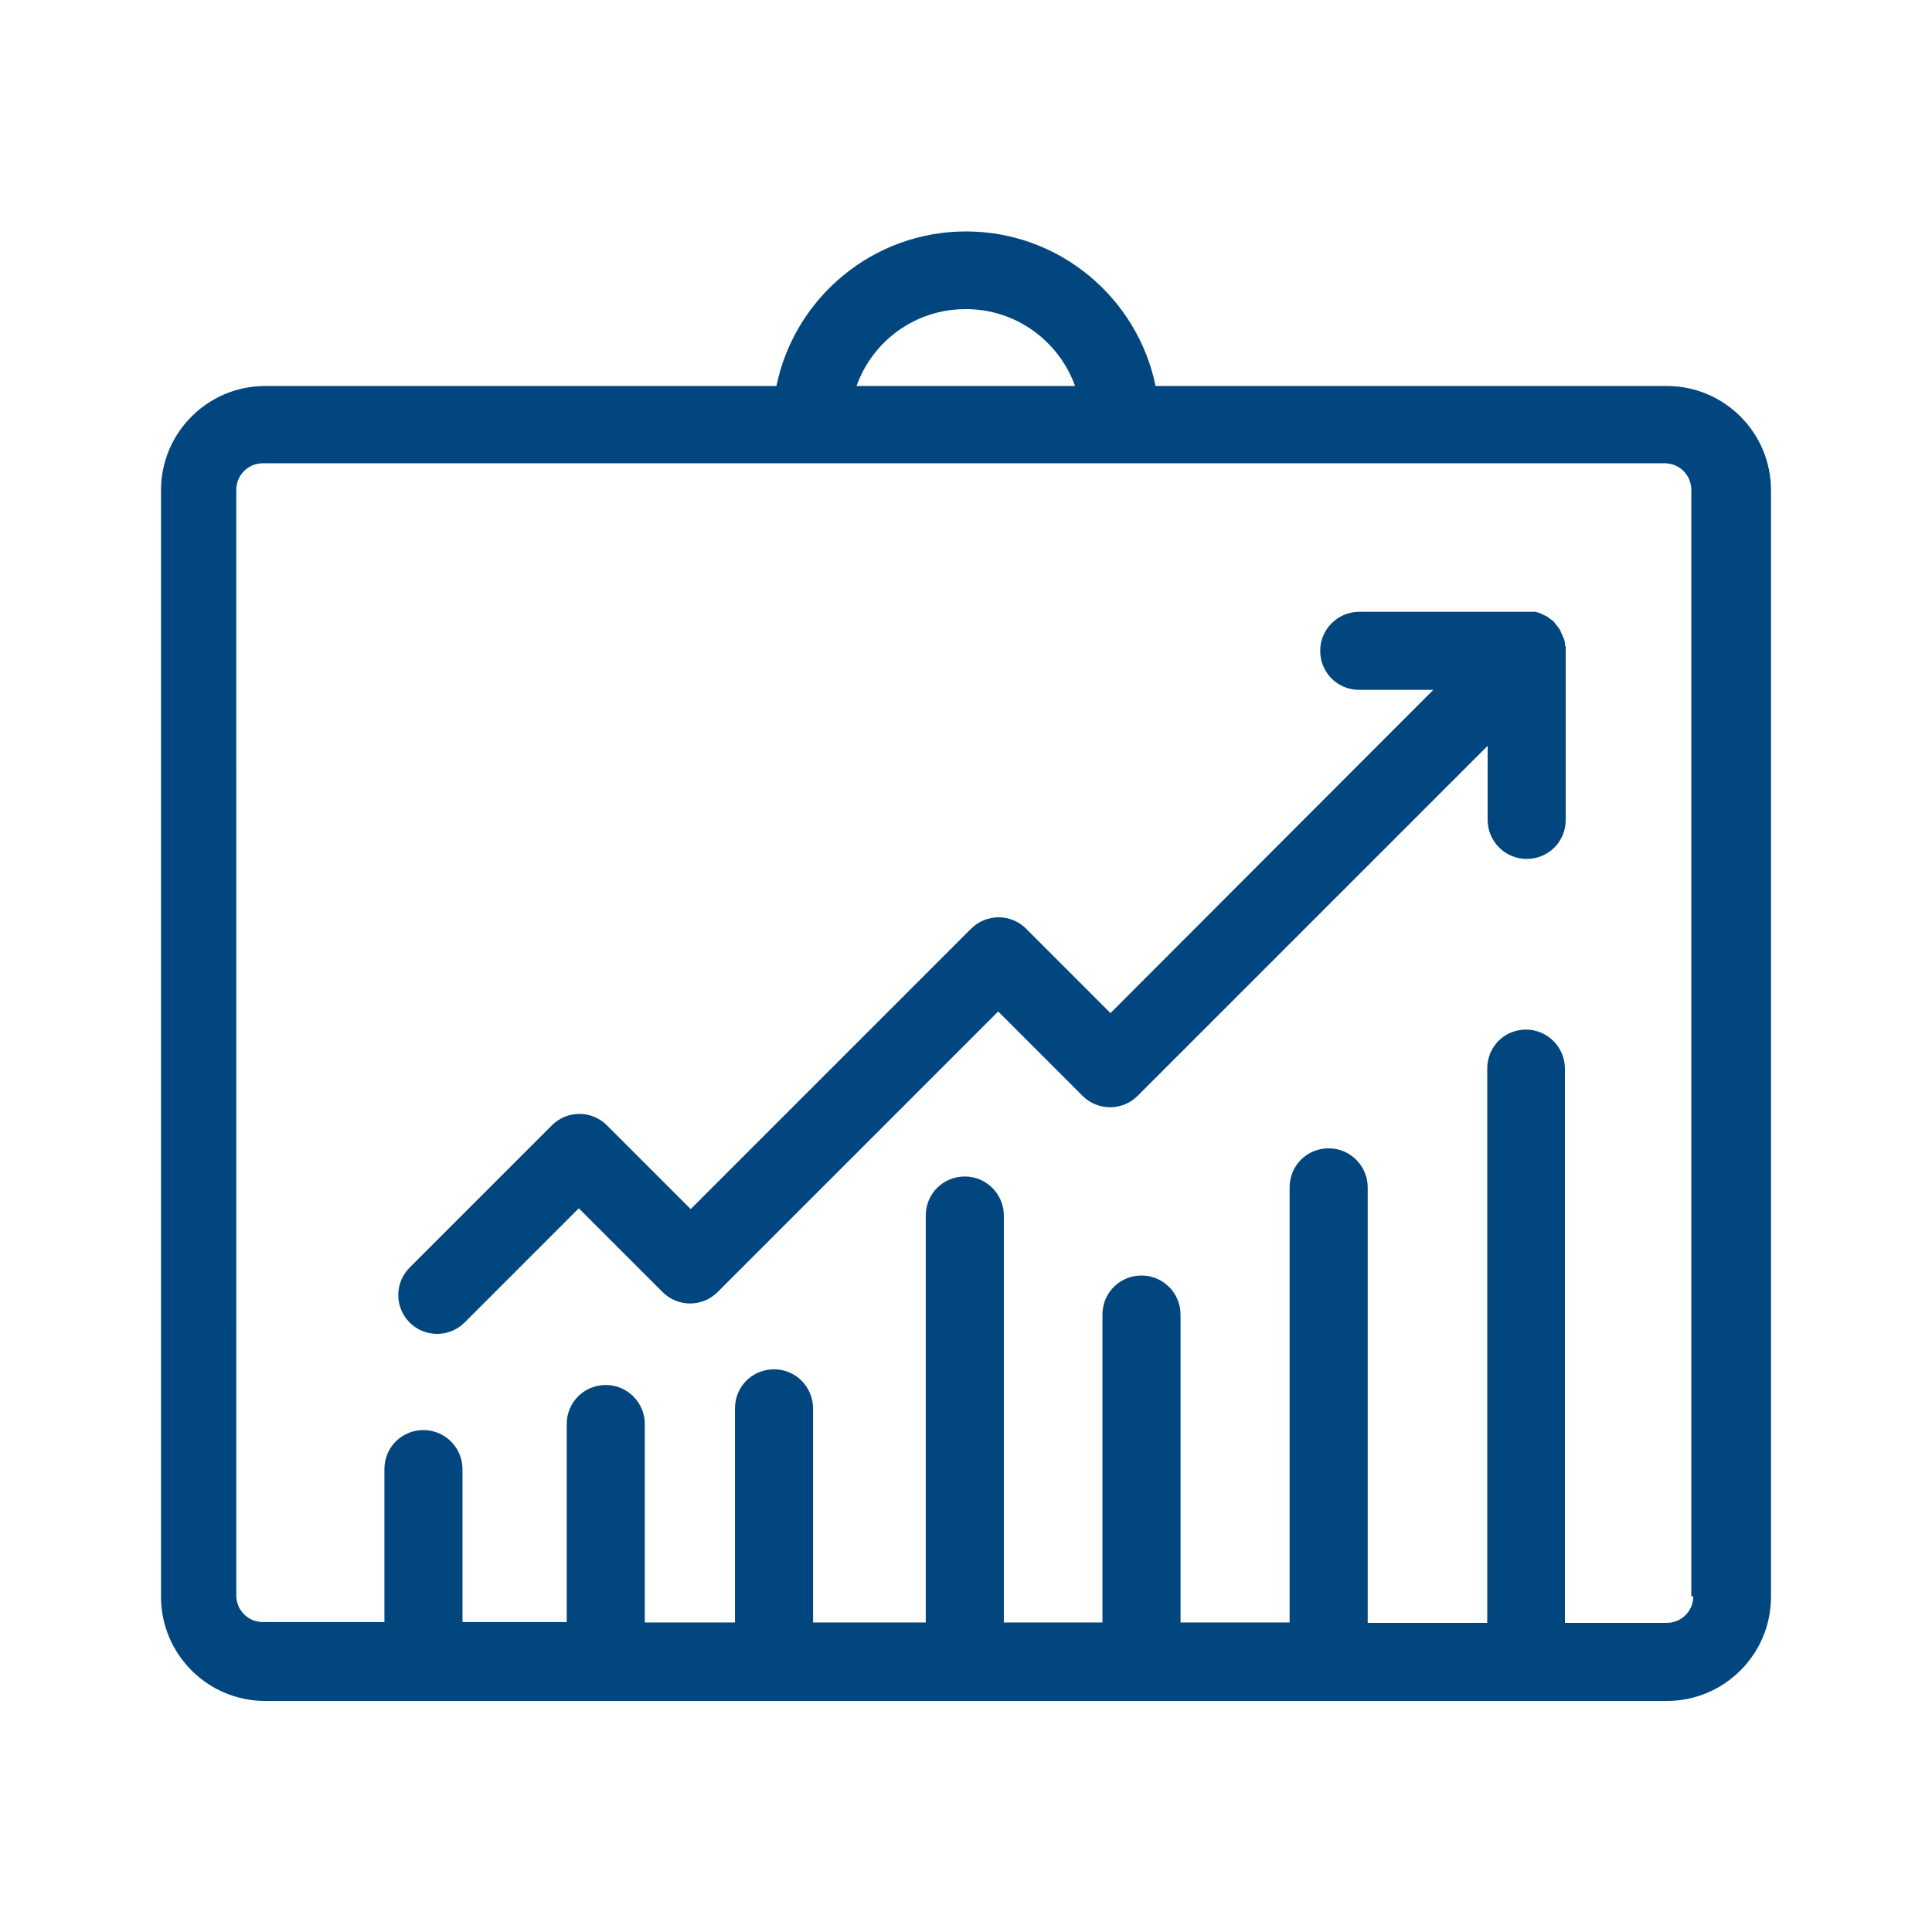
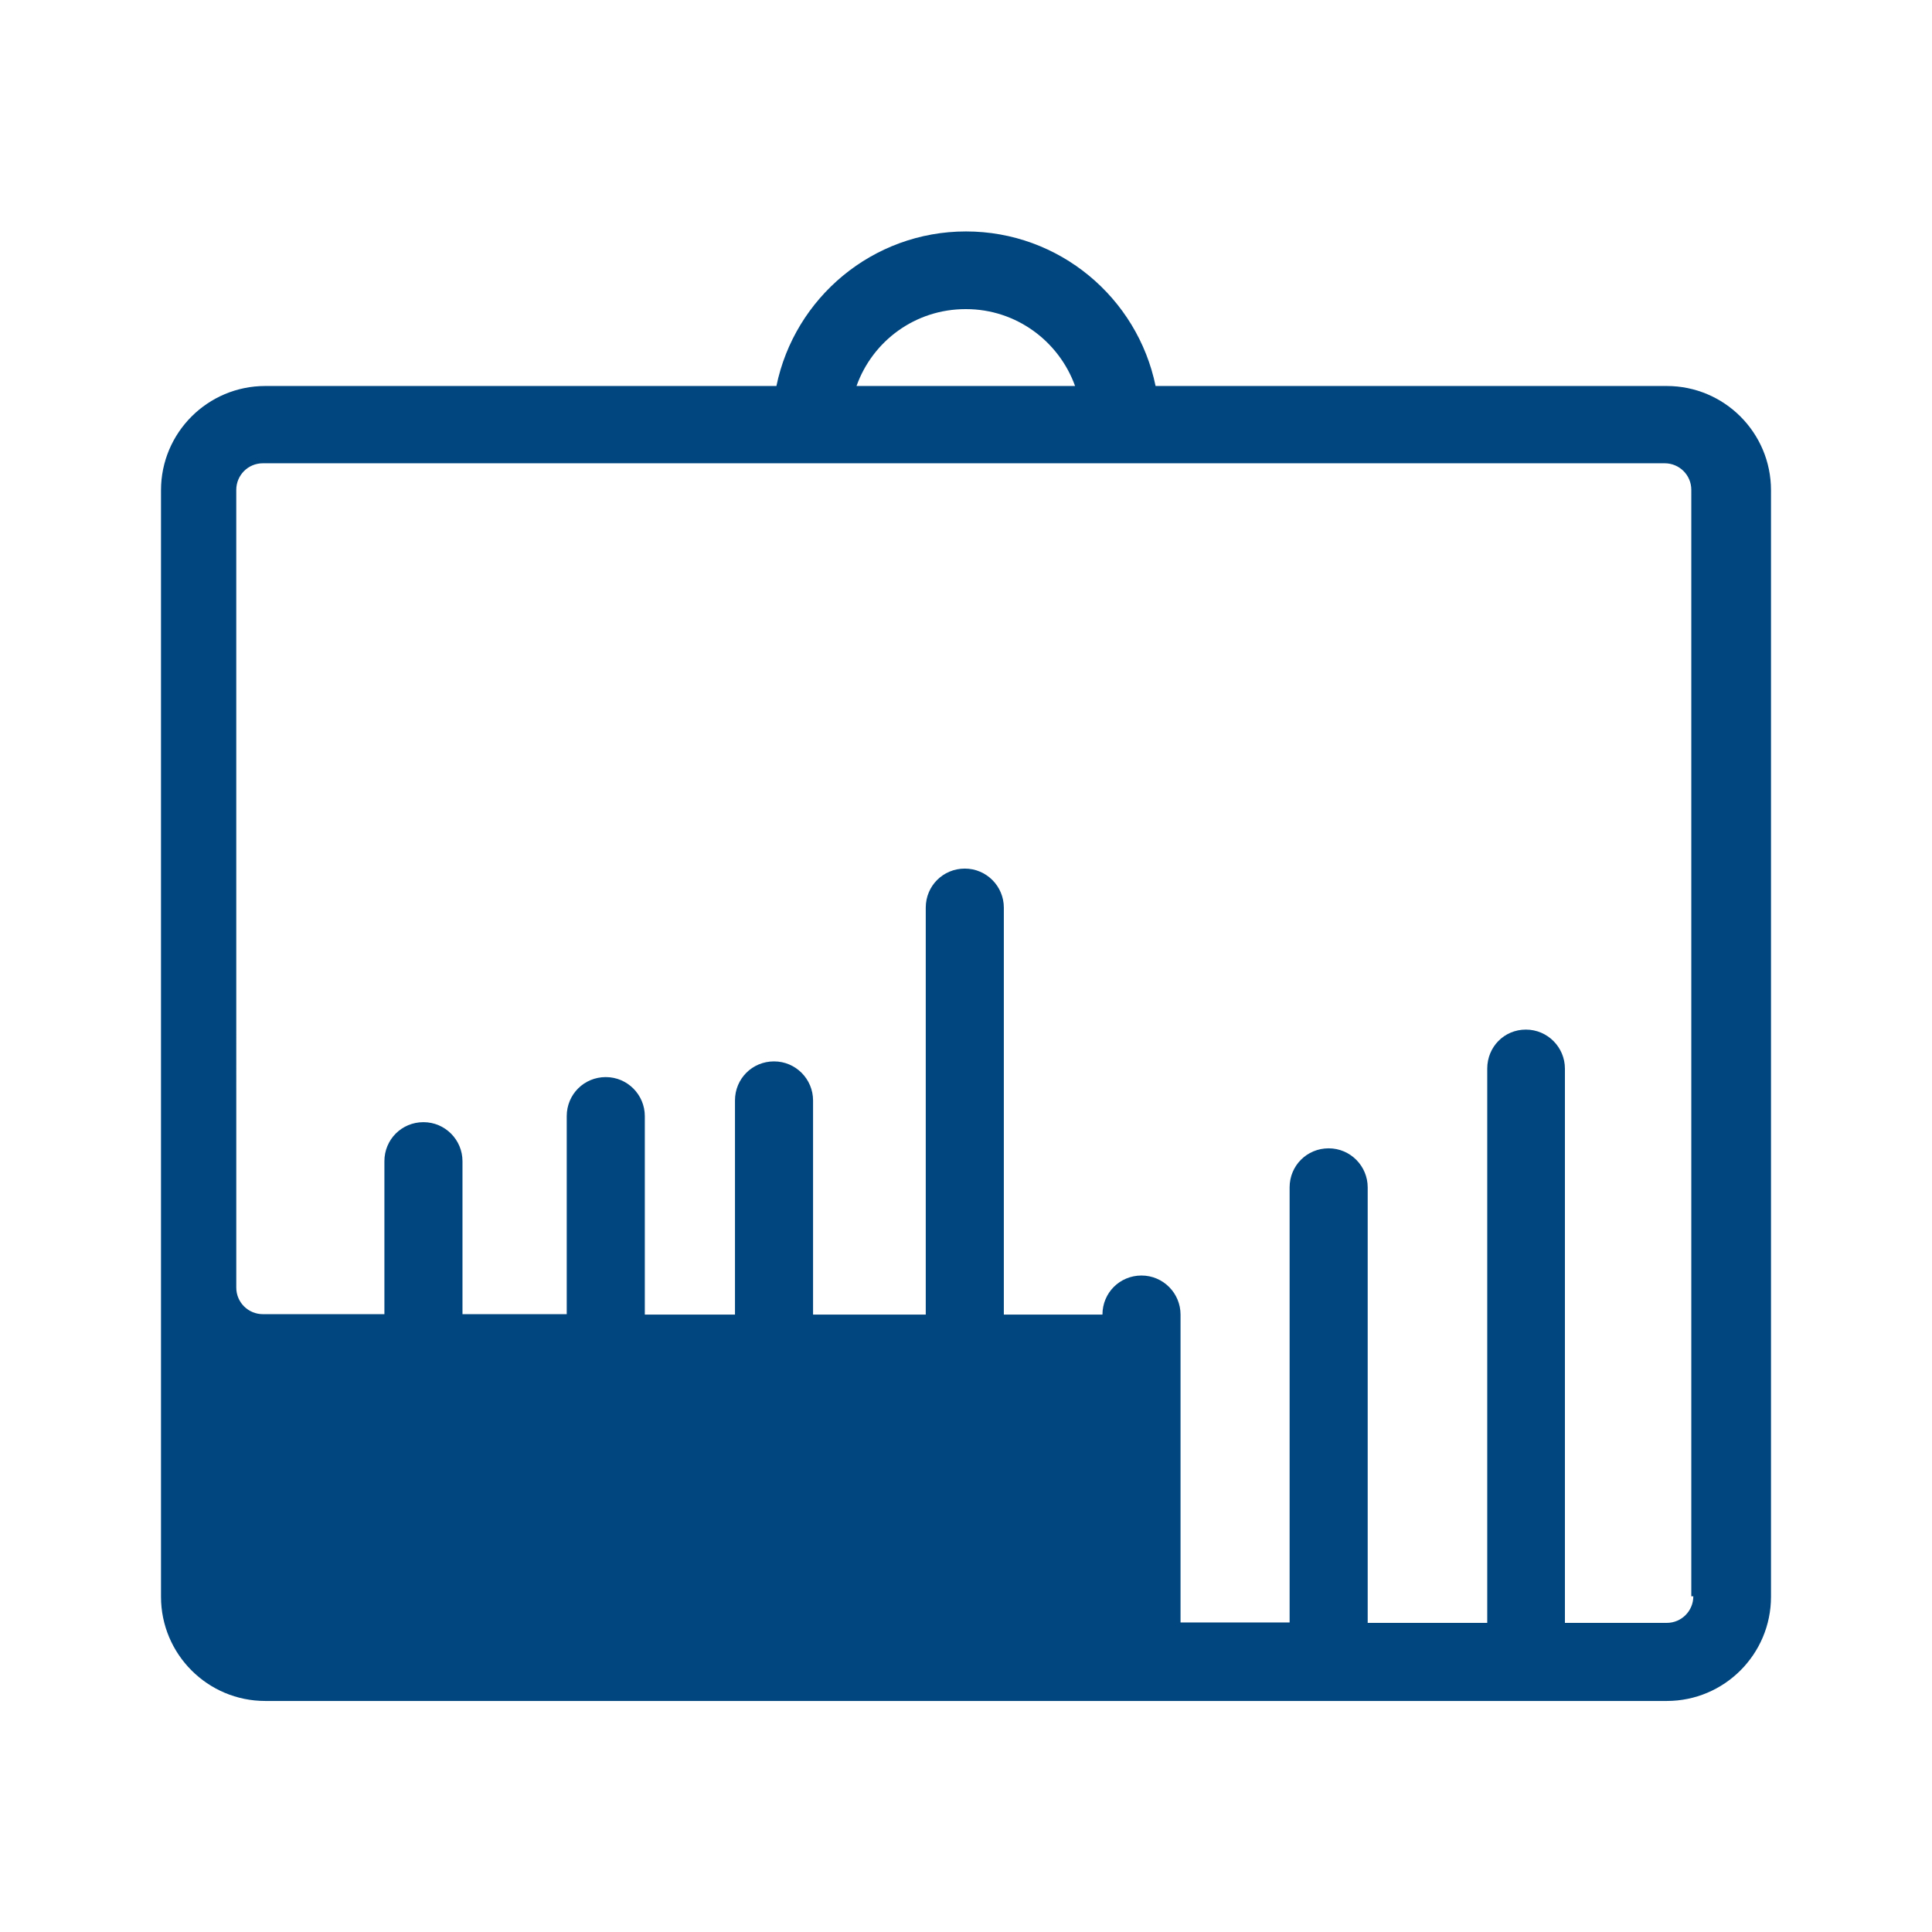
<svg xmlns="http://www.w3.org/2000/svg" id="Layer_1" viewBox="0 0 48 48">
  <defs>
    <style>      .cls-1 {        fill: #01467e;      }    </style>
  </defs>
-   <path class="cls-1" d="M42.07,39.66c0,.36-.29.66-.66.66h-2.53v-13.77c0-.53-.43-.97-.97-.97s-.96.43-.96.97v13.77h-2.97v-10.82c0-.53-.43-.97-.97-.97s-.97.43-.97.97v10.81h-2.71v-7.65c0-.53-.43-.97-.97-.97s-.97.43-.97.97v7.65h-2.45v-10.11c0-.53-.43-.97-.97-.97s-.97.43-.97.97v10.11h-2.8v-5.32c0-.53-.43-.97-.97-.97s-.97.43-.97.97v5.32h-2.24v-4.93c0-.53-.43-.97-.97-.97s-.97.43-.97.97v4.92h-2.59v-3.8c0-.53-.43-.97-.97-.97s-.97.43-.97.97v3.8h-3.02c-.36,0-.66-.29-.66-.66V12.17c0-.36.29-.66.66-.66h34.83c.36,0,.66.29.66.66v27.49h0ZM24,7.68c1.25,0,2.31.8,2.71,1.91h-5.43c.4-1.12,1.46-1.91,2.71-1.91M41.41,9.59h-12.7c-.45-2.19-2.39-3.84-4.71-3.84s-4.26,1.65-4.71,3.84H6.59c-1.43,0-2.59,1.16-2.59,2.59v27.49c0,1.43,1.16,2.59,2.59,2.59h34.82c1.43,0,2.59-1.16,2.59-2.59V12.18c0-1.43-1.16-2.59-2.59-2.59" />
-   <path class="cls-1" d="M38.88,16.03s0-.04,0-.05c0-.02,0-.03-.01-.05s0-.03-.01-.05-.01-.03-.02-.04-.01-.03-.02-.05c0-.01-.01-.03-.02-.04,0-.02-.02-.03-.02-.05,0-.01-.02-.02-.02-.04,0-.02-.02-.03-.03-.05,0-.01-.02-.02-.03-.04s-.02-.03-.03-.04c-.02-.02-.04-.04-.05-.06,0,0,0,0,0-.01,0,0,0,0,0,0-.02-.02-.04-.04-.06-.05-.01,0-.02-.02-.04-.03-.01,0-.03-.02-.04-.03s-.03-.02-.04-.03c-.01,0-.03-.02-.04-.02-.02,0-.03-.02-.04-.02-.02,0-.03-.02-.04-.02-.02,0-.03-.01-.04-.02-.02,0-.03-.01-.05-.02-.01,0-.03,0-.04-.01-.02,0-.04,0-.05-.01s-.03,0-.05,0-.03,0-.05,0c-.03,0-.05,0-.08,0h-4.19c-.53,0-.97.43-.97.97s.43.97.97.97h1.84l-8.02,8.03-2.1-2.1c-.18-.18-.43-.28-.68-.28s-.5.1-.68.28l-6.97,6.97-2.08-2.08c-.38-.38-.99-.38-1.37,0l-3.53,3.53c-.38.38-.38.99,0,1.37.19.19.44.28.68.28s.49-.09.68-.28l2.84-2.84,2.08,2.08c.38.38.99.38,1.37,0l6.97-6.97,2.1,2.1c.18.18.43.28.68.28s.5-.1.68-.28l8.7-8.7v1.84c0,.53.43.97.97.97s.97-.43.97-.97v-4.17s0-.07,0-.1c0-.01,0-.02,0-.04" />
+   <path class="cls-1" d="M42.07,39.66c0,.36-.29.66-.66.66h-2.53v-13.77c0-.53-.43-.97-.97-.97s-.96.43-.96.97v13.77h-2.97v-10.82c0-.53-.43-.97-.97-.97s-.97.43-.97.97v10.81h-2.71v-7.65c0-.53-.43-.97-.97-.97s-.97.43-.97.97h-2.45v-10.11c0-.53-.43-.97-.97-.97s-.97.43-.97.97v10.11h-2.8v-5.32c0-.53-.43-.97-.97-.97s-.97.43-.97.97v5.32h-2.24v-4.93c0-.53-.43-.97-.97-.97s-.97.43-.97.97v4.92h-2.59v-3.8c0-.53-.43-.97-.97-.97s-.97.43-.97.97v3.8h-3.02c-.36,0-.66-.29-.66-.66V12.17c0-.36.29-.66.66-.66h34.83c.36,0,.66.29.66.66v27.49h0ZM24,7.68c1.25,0,2.31.8,2.71,1.91h-5.43c.4-1.12,1.46-1.91,2.71-1.91M41.41,9.59h-12.7c-.45-2.19-2.39-3.84-4.71-3.84s-4.26,1.65-4.71,3.84H6.59c-1.43,0-2.59,1.16-2.59,2.59v27.49c0,1.43,1.16,2.59,2.59,2.59h34.82c1.43,0,2.59-1.16,2.59-2.59V12.18c0-1.43-1.16-2.59-2.59-2.59" />
</svg>